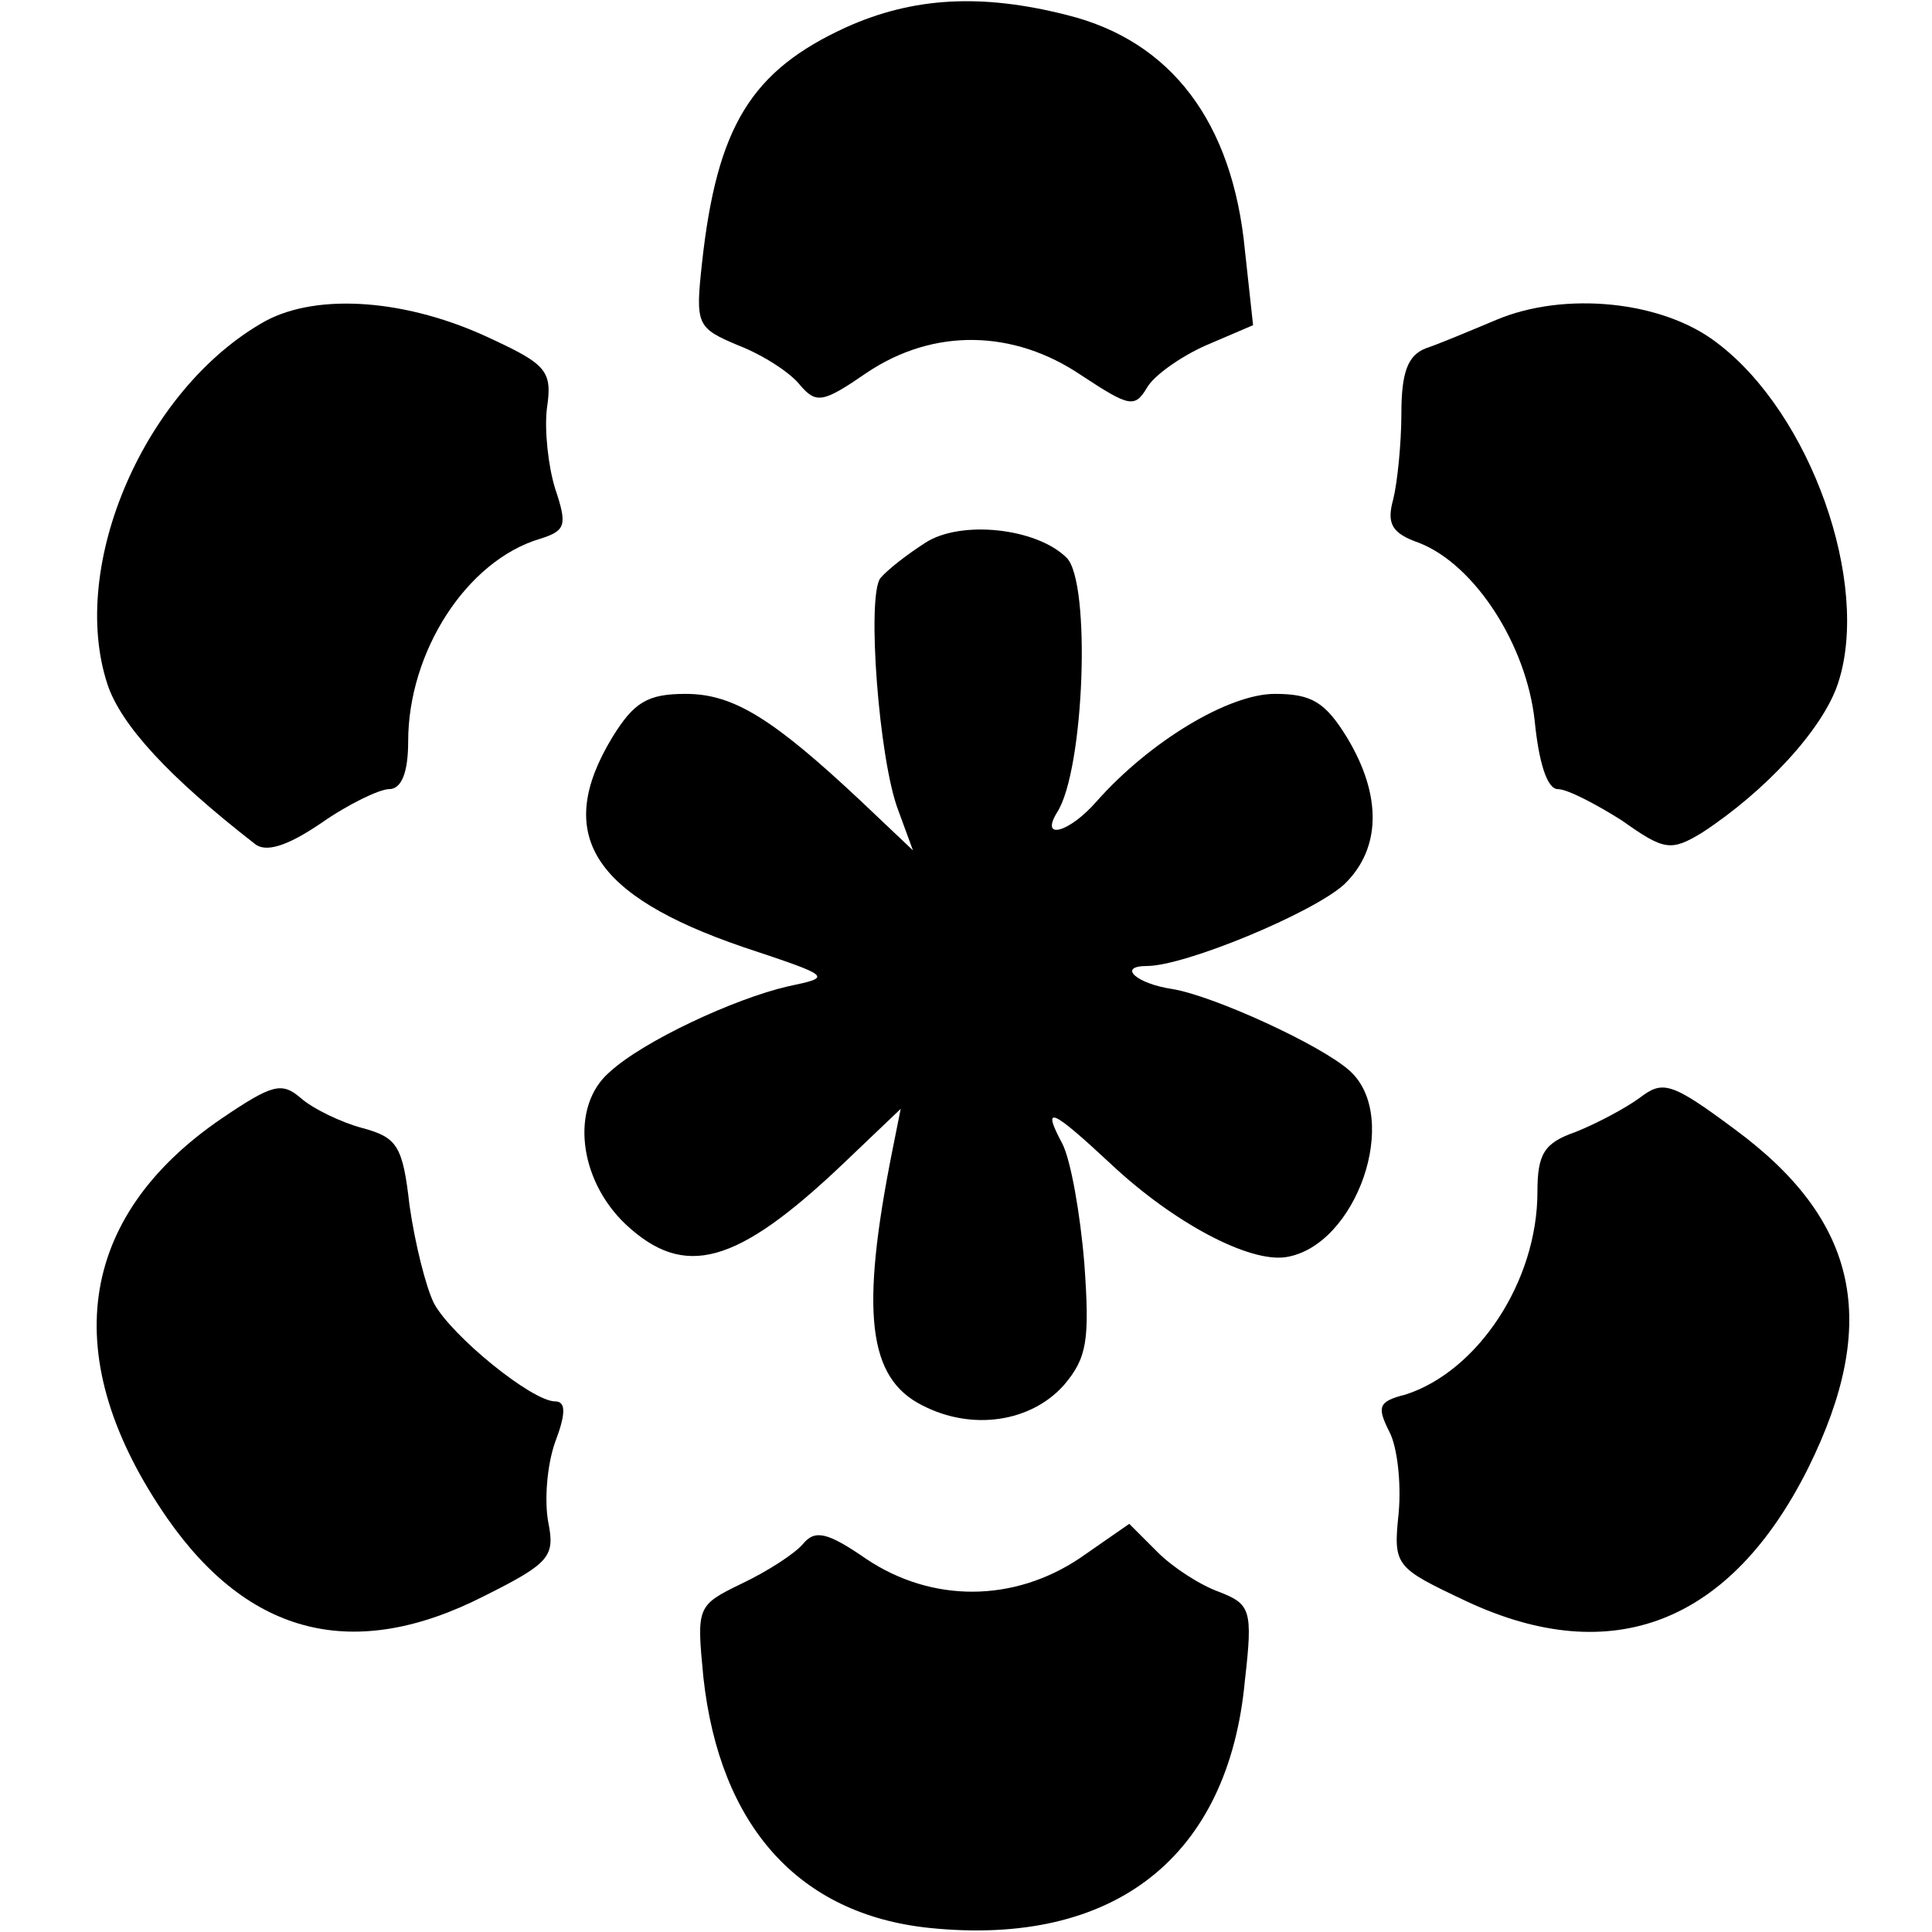
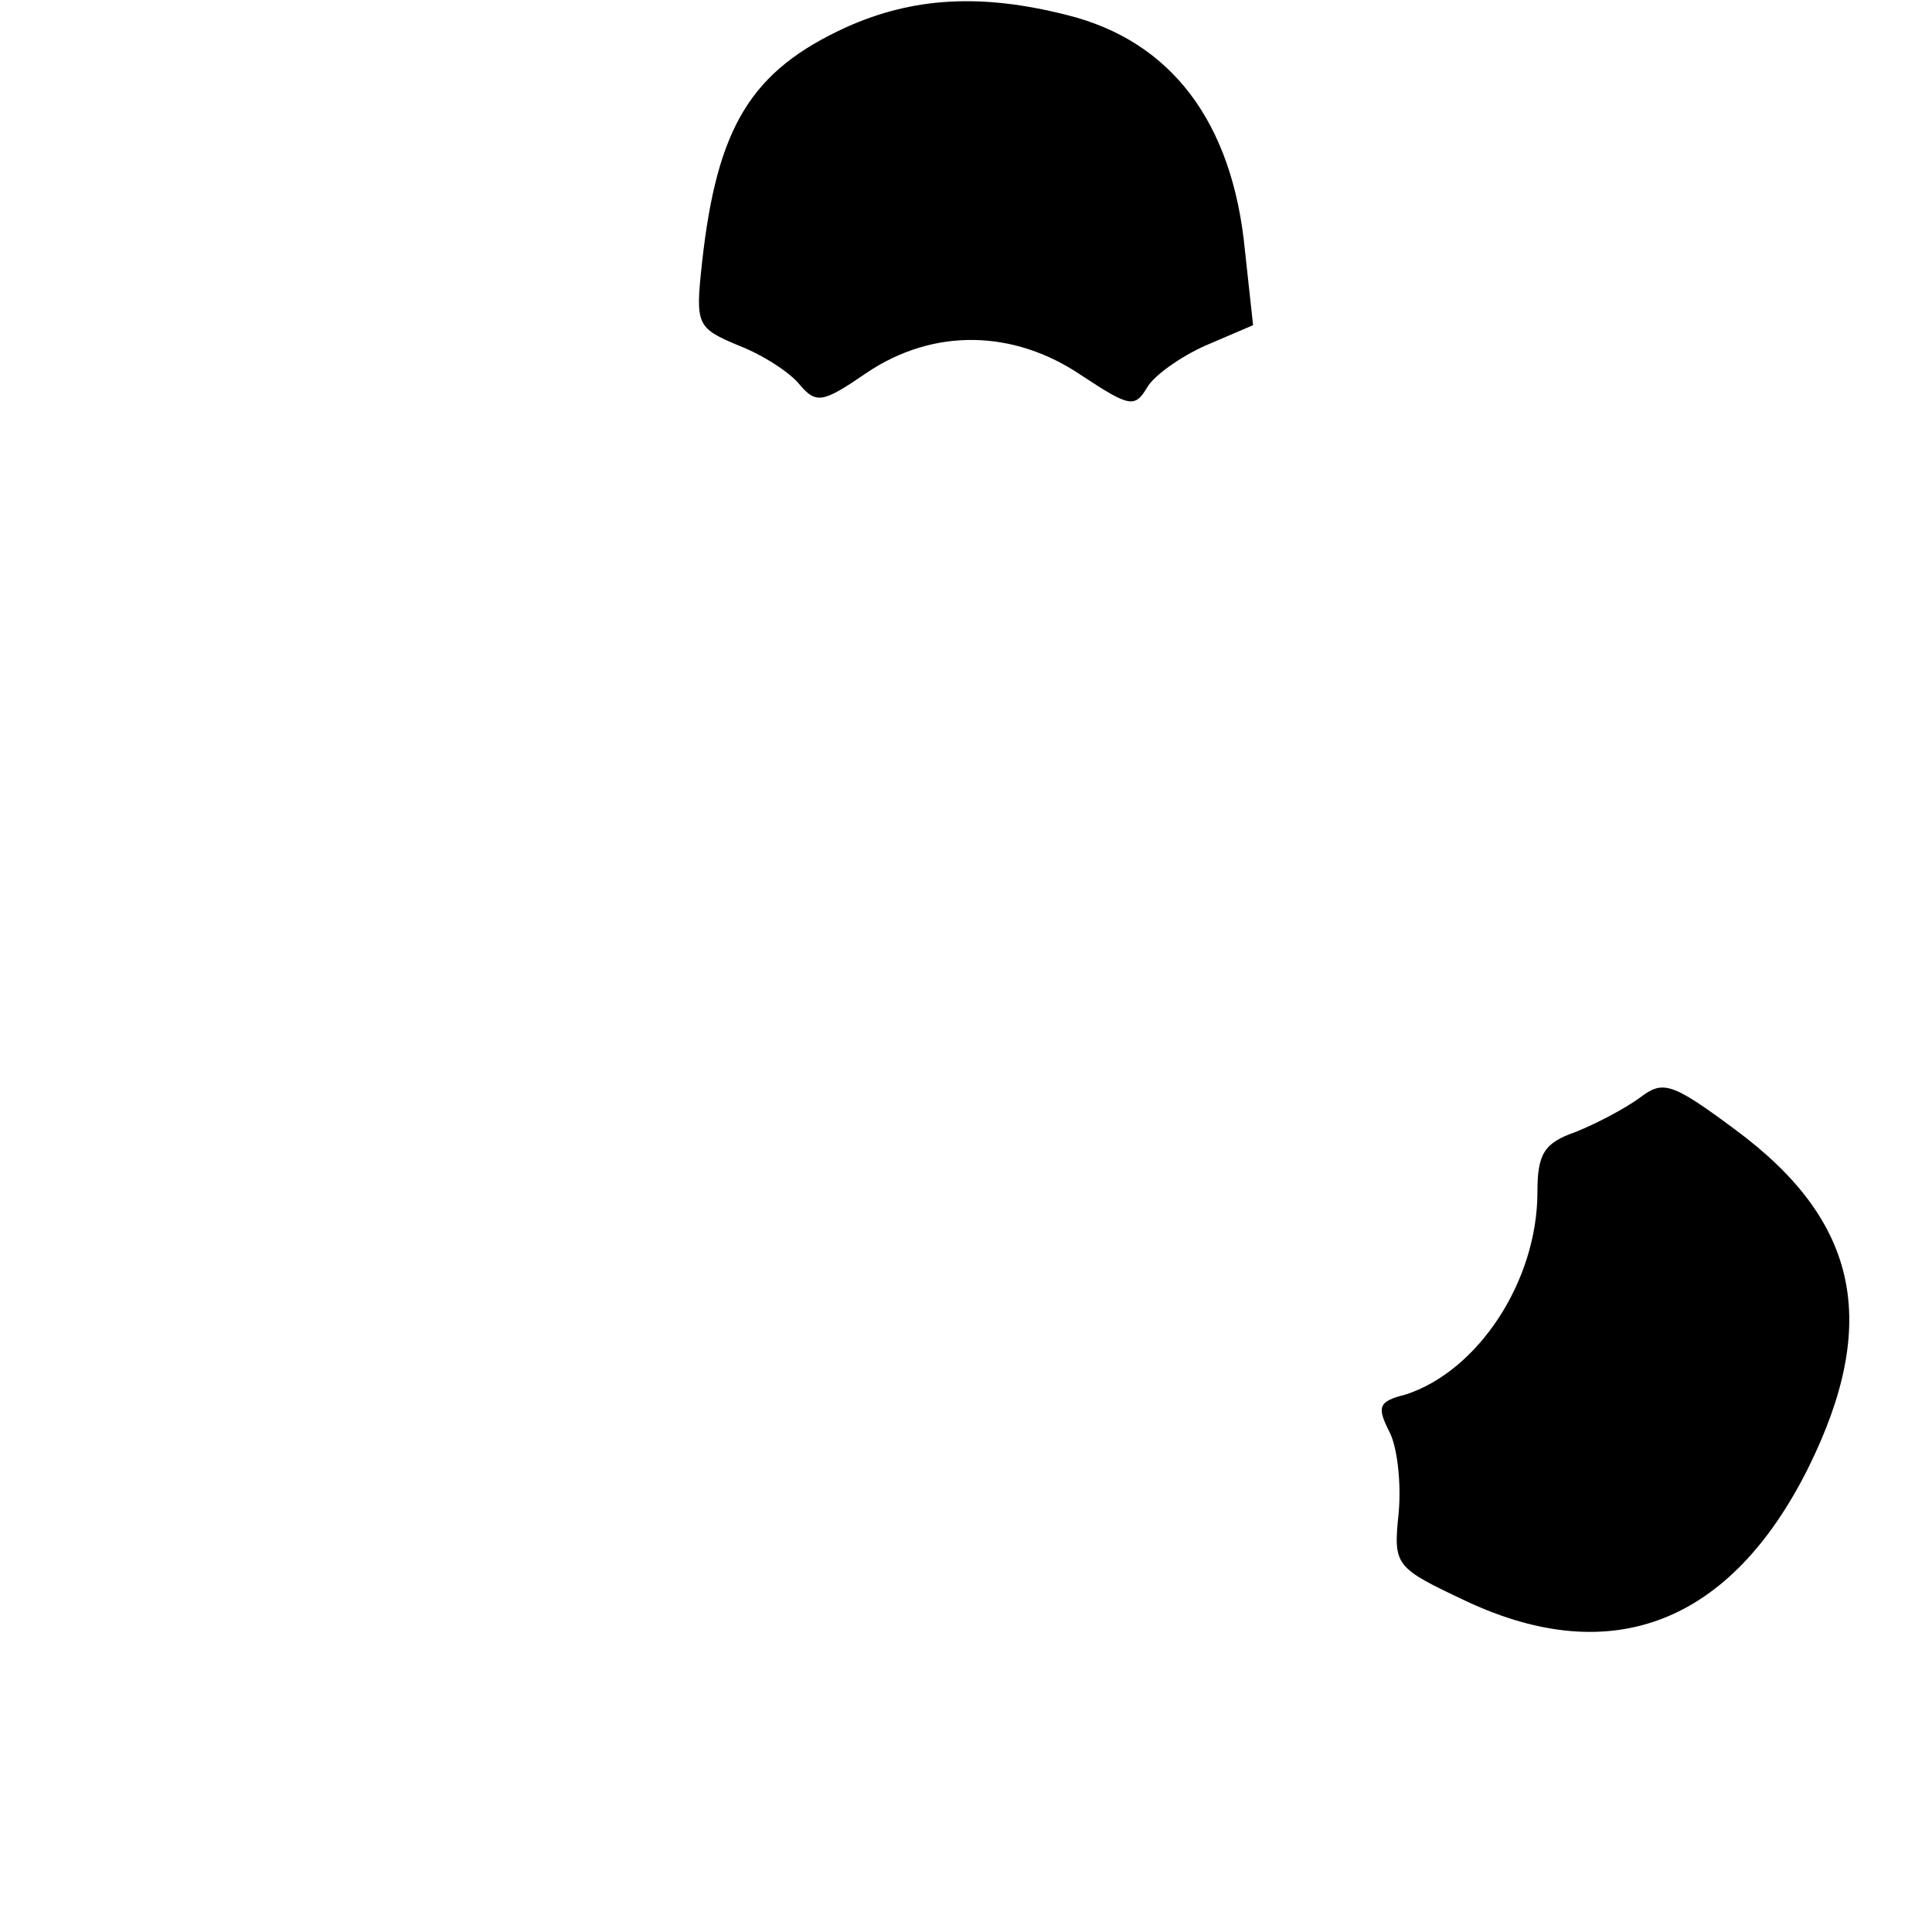
<svg xmlns="http://www.w3.org/2000/svg" version="1.0" width="142pt" height="142pt" viewBox="0 0 142 142" preserveAspectRatio="xMidYMid meet">
  <g transform="translate(0,142) scale(0.1,-0.1)" fill="#000000" stroke="none">
    <path d="M622 1400 c-70 -32 -95 -73 -106 -173 -5 -46 -4 -48 27 -61 18 -7 38 -20 45 -29 12 -14 17 -13 49 9 49 33 108 32 158 -2 35 -23 39 -24 48 -9 5 9 25 23 43 31 l35 15 -6 55 c-9 94 -54 154 -131 173 -63 16 -113 13 -162 -9z" />
-     <path d="M195 1184 c-88 -49 -145 -179 -116 -267 10 -30 45 -68 108 -117 8 -7 24 -2 49 15 20 14 43 25 50 25 9 0 14 12 14 35 0 66 43 133 97 149 19 6 20 10 11 37 -5 16 -8 43 -6 59 4 27 0 32 -41 51 -61 29 -127 34 -166 13z" />
-     <path d="M1100 1185 c-19 -8 -43 -18 -52 -21 -13 -5 -18 -17 -18 -48 0 -22 -3 -51 -6 -63 -5 -18 -1 -25 19 -32 41 -16 79 -75 85 -131 3 -30 9 -50 17 -50 7 0 28 -11 47 -23 31 -22 36 -23 59 -9 46 30 89 76 100 110 24 73 -20 198 -89 250 -40 31 -112 38 -162 17z" />
-     <path d="M680 1021 c-14 -9 -28 -20 -33 -26 -10 -14 -1 -133 13 -170 l11 -30 -38 36 c-65 61 -94 79 -129 79 -28 0 -38 -6 -54 -32 -43 -71 -15 -116 96 -154 66 -22 66 -22 33 -29 -39 -9 -106 -40 -131 -63 -29 -25 -23 -79 12 -112 43 -40 81 -30 159 44 l43 41 -6 -30 c-24 -120 -18 -168 22 -188 37 -19 80 -12 104 15 17 20 19 33 15 89 -3 37 -10 76 -16 88 -16 30 -8 26 36 -15 46 -43 101 -72 128 -68 52 8 85 103 47 137 -21 19 -100 55 -130 60 -27 4 -41 17 -19 17 28 0 122 39 145 60 27 26 28 65 2 108 -16 26 -26 32 -53 32 -34 0 -92 -35 -131 -79 -20 -23 -42 -29 -29 -8 20 31 25 169 7 187 -22 22 -78 28 -104 11z" />
-     <path d="M163 598 c-107 -73 -121 -177 -40 -294 60 -86 137 -106 233 -57 48 24 52 29 47 54 -3 16 -1 42 5 59 8 21 8 30 0 30 -17 0 -76 48 -89 72 -6 12 -14 44 -18 72 -5 44 -9 50 -35 57 -15 4 -36 14 -45 22 -14 12 -21 10 -58 -15z" />
    <path d="M1205 613 c-11 -8 -32 -19 -47 -25 -23 -8 -28 -16 -28 -44 0 -66 -44 -132 -97 -149 -20 -5 -21 -9 -12 -27 6 -11 9 -38 7 -60 -4 -39 -3 -40 50 -65 107 -50 194 -16 251 98 53 107 37 182 -54 249 -47 35 -53 36 -70 23z" />
-     <path d="M590 285 c-6 -7 -26 -20 -45 -29 -33 -16 -33 -17 -28 -69 12 -109 70 -174 166 -184 136 -14 220 52 232 182 6 52 4 56 -19 65 -14 5 -34 18 -45 29 l-21 21 -36 -25 c-49 -33 -109 -33 -157 -1 -29 20 -38 22 -47 11z" />
  </g>
</svg>